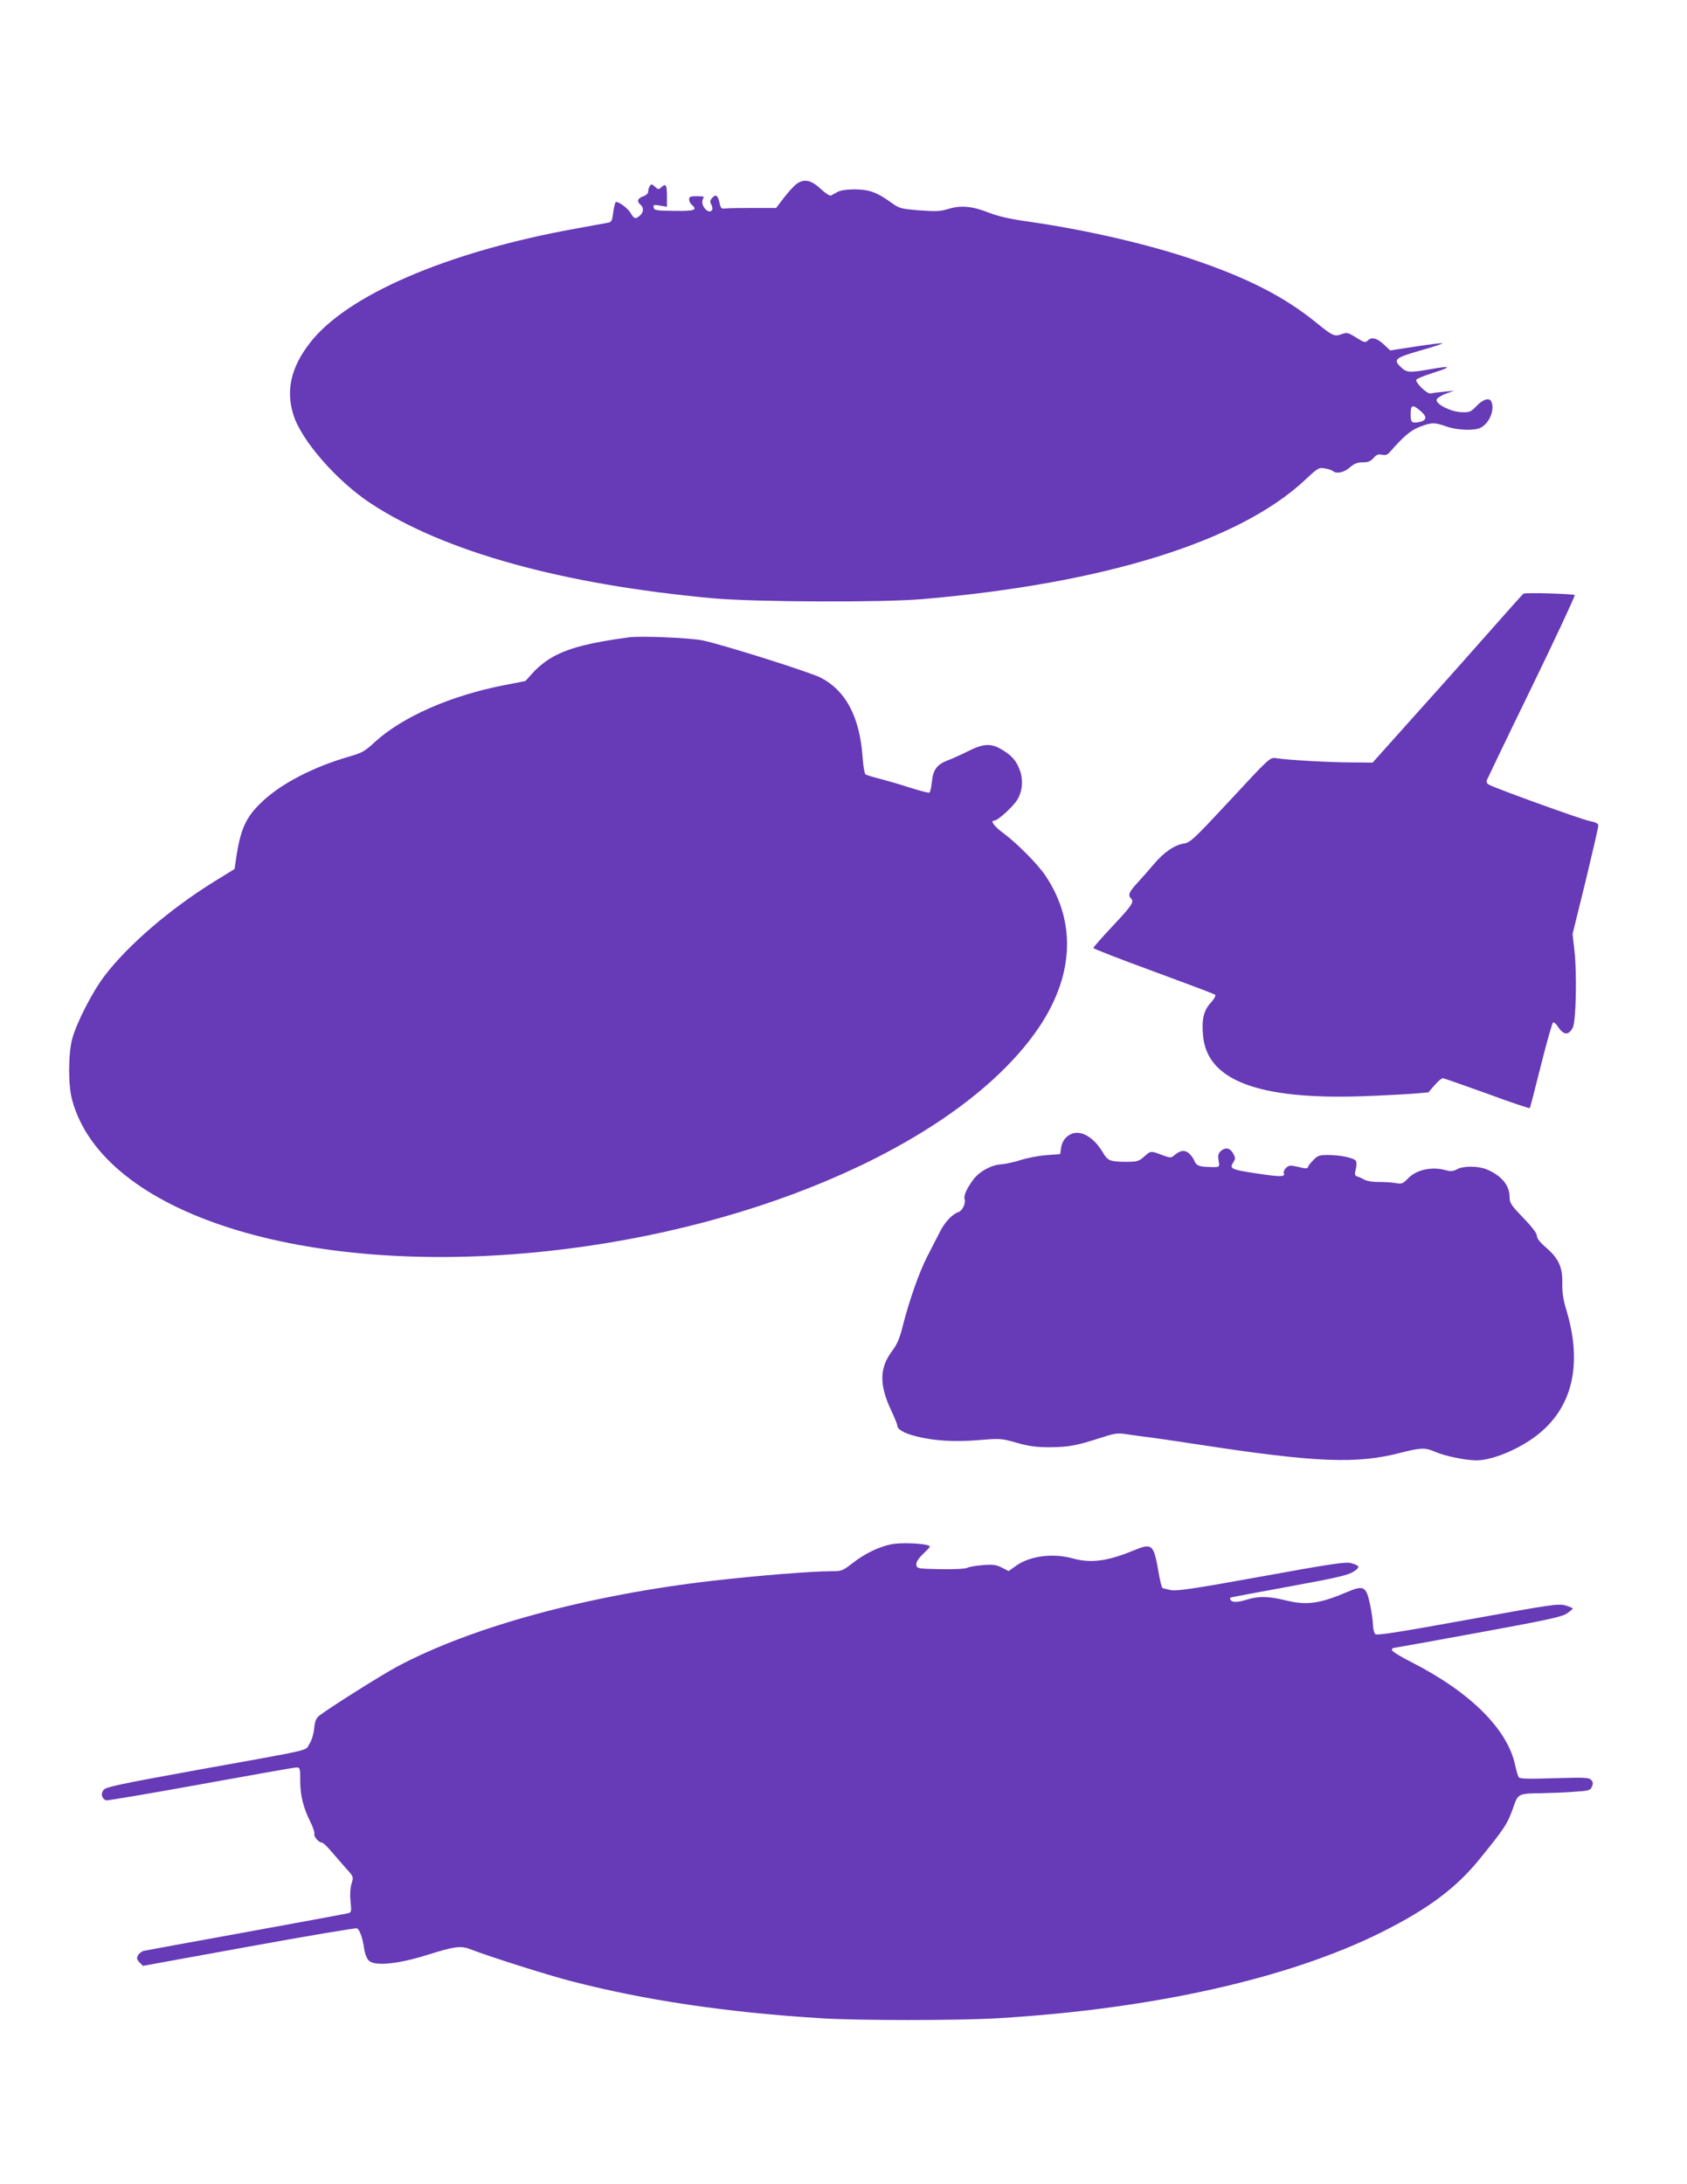
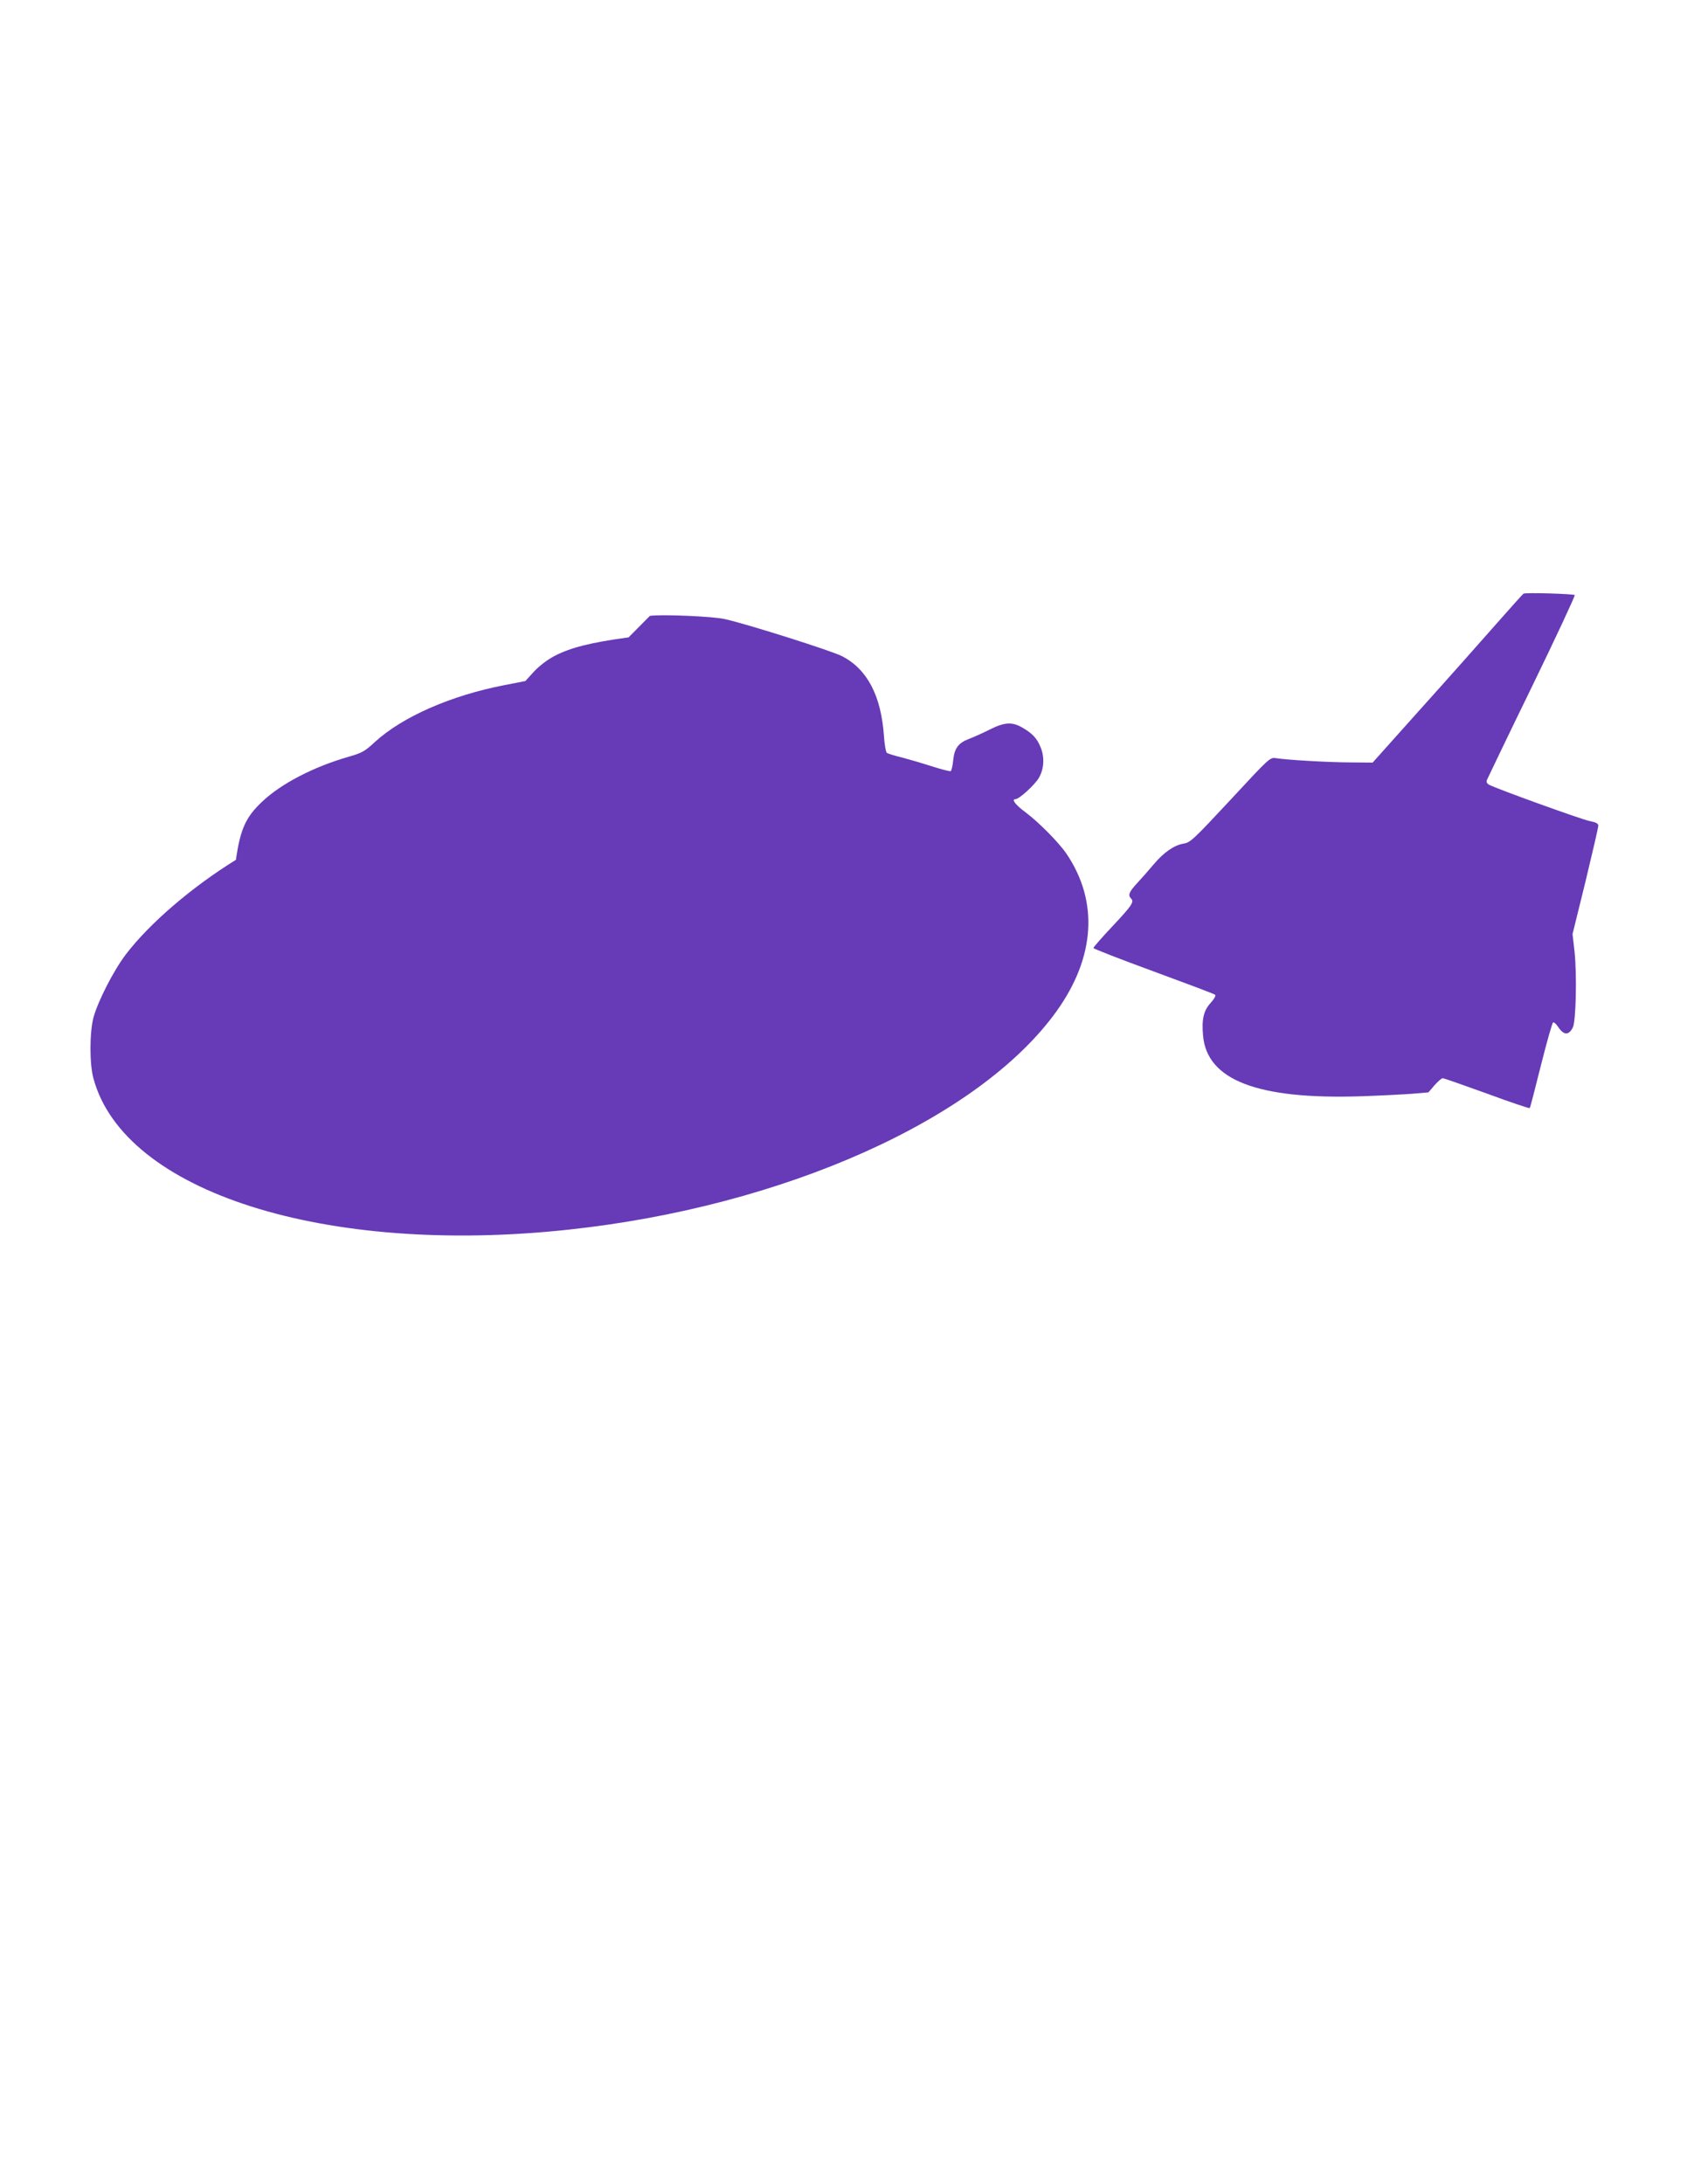
<svg xmlns="http://www.w3.org/2000/svg" version="1.0" width="989pt" height="1280pt" viewBox="0 0 989 1280" preserveAspectRatio="xMidYMid meet">
  <g transform="translate(0,1280) scale(0.1,-0.1)" fill="#673ab7" stroke="none">
-     <path d="M4666 11719 c-14 -11 -46 -47 -71 -79 l-45 -59 -138 0 c-75 0 -148 -1 -161 -3 -21 -3 -26 2 -32 30 -10 47 -22 56 -43 33 -14 -16 -15 -23 -6 -40 6 -12 8 -26 5 -31 -20 -33 -73 29 -54 63 9 15 5 17 -36 17 -37 0 -45 -3 -45 -19 0 -10 7 -24 15 -31 37 -31 17 -38 -102 -36 -106 1 -118 3 -121 20 -3 16 1 17 37 11 l41 -7 0 59 c0 69 -6 80 -32 56 -17 -15 -19 -15 -39 3 -17 16 -22 16 -29 4 -6 -8 -10 -23 -10 -33 0 -11 -12 -22 -30 -28 -33 -12 -38 -30 -15 -49 20 -17 19 -43 -3 -63 -26 -23 -34 -21 -54 13 -17 30 -76 73 -89 65 -3 -3 -10 -30 -14 -60 -5 -46 -10 -56 -28 -60 -12 -2 -98 -18 -192 -35 -754 -136 -1348 -392 -1562 -675 -107 -140 -137 -273 -94 -413 45 -151 254 -390 452 -521 432 -285 1126 -477 2009 -558 245 -22 991 -25 1225 -5 1067 91 1860 338 2245 698 77 72 82 75 118 68 20 -3 41 -10 46 -15 20 -18 66 -9 99 21 27 23 44 30 76 30 32 0 46 6 63 25 17 20 28 24 49 20 20 -5 32 -1 44 12 85 97 124 130 178 151 71 27 86 27 157 2 63 -22 163 -26 200 -7 51 26 83 102 64 151 -11 27 -47 18 -87 -23 -35 -36 -41 -39 -90 -37 -61 2 -150 47 -145 73 2 9 26 25 53 35 l50 18 -60 -6 c-33 -3 -68 -8 -78 -10 -19 -6 -90 62 -84 80 2 6 48 25 103 42 110 35 102 42 -26 19 -114 -20 -133 -19 -164 10 -51 47 -40 57 109 100 75 21 133 40 131 43 -3 2 -73 -6 -156 -19 l-150 -23 -33 31 c-42 40 -73 50 -96 29 -17 -16 -22 -15 -70 15 -48 30 -55 32 -86 20 -42 -15 -53 -10 -150 69 -186 151 -401 261 -724 370 -269 91 -628 173 -961 221 -108 15 -177 31 -229 51 -97 39 -166 46 -239 24 -48 -15 -74 -16 -172 -9 -110 9 -117 11 -166 46 -83 60 -130 77 -214 77 -47 0 -84 -6 -100 -15 -14 -8 -31 -17 -38 -21 -7 -4 -33 13 -62 40 -57 53 -99 60 -144 25z m3663 -1329 c39 -34 36 -54 -9 -64 -43 -8 -50 -2 -50 43 0 60 10 63 59 21z" />
    <path d="M8931 9320 c-4 -3 -79 -86 -166 -185 -87 -99 -284 -321 -438 -492 l-280 -313 -126 1 c-123 0 -372 14 -441 25 -35 5 -37 3 -267 -245 -218 -234 -235 -250 -275 -256 -56 -10 -115 -51 -175 -122 -26 -31 -69 -80 -95 -108 -49 -53 -57 -72 -37 -92 19 -19 6 -40 -108 -161 -62 -66 -113 -124 -113 -129 0 -4 159 -66 353 -137 193 -71 356 -132 361 -137 5 -5 -6 -25 -27 -48 -41 -45 -53 -97 -44 -192 23 -260 319 -374 922 -355 116 4 253 11 305 15 l94 8 36 42 c20 22 41 41 48 41 7 0 123 -41 259 -90 135 -50 248 -88 251 -85 3 2 32 116 66 252 34 135 66 248 71 250 6 2 19 -10 30 -27 33 -49 62 -50 86 -2 18 37 24 307 10 442 l-12 105 76 308 c41 170 75 317 75 327 0 13 -13 20 -53 28 -49 10 -542 188 -587 212 -13 7 -17 16 -13 28 4 9 122 256 264 547 142 292 254 533 251 537 -8 7 -290 16 -301 8z" />
-     <path d="M3685 9064 c-222 -30 -341 -60 -436 -110 -43 -23 -88 -58 -119 -91 l-50 -55 -123 -24 c-315 -61 -598 -186 -759 -333 -59 -55 -75 -64 -155 -87 -205 -59 -394 -157 -505 -262 -98 -92 -129 -162 -155 -342 l-8 -54 -117 -72 c-259 -160 -506 -372 -645 -554 -73 -96 -163 -273 -190 -370 -23 -88 -24 -272 0 -358 180 -665 1357 -1039 2782 -886 1265 135 2412 649 2865 1282 226 316 246 643 57 922 -45 66 -162 184 -239 242 -60 44 -86 78 -59 78 21 0 112 83 136 124 31 53 35 122 10 181 -20 50 -48 80 -103 112 -62 37 -106 35 -194 -9 -40 -20 -95 -45 -122 -55 -63 -24 -86 -55 -93 -126 -3 -32 -10 -60 -14 -63 -5 -3 -57 11 -117 30 -59 19 -139 42 -177 52 -39 9 -75 21 -81 25 -6 5 -14 51 -17 101 -17 234 -97 388 -244 465 -58 31 -555 188 -688 218 -67 16 -371 29 -440 19z" />
-     <path d="M6256 6138 c-19 -16 -31 -38 -35 -64 l-6 -39 -80 -6 c-44 -3 -111 -16 -150 -28 -38 -13 -91 -24 -117 -26 -56 -3 -127 -42 -161 -88 -38 -50 -59 -96 -52 -116 8 -25 -14 -69 -37 -76 -35 -12 -79 -58 -107 -114 -16 -31 -49 -96 -75 -146 -48 -93 -108 -264 -146 -417 -16 -63 -32 -100 -60 -137 -75 -99 -76 -199 -5 -349 19 -41 35 -80 35 -86 0 -24 37 -46 111 -65 106 -27 225 -34 370 -22 122 10 129 10 220 -16 74 -21 115 -26 194 -26 112 1 157 10 294 54 90 29 99 31 165 21 39 -6 96 -14 126 -17 30 -4 156 -22 279 -41 696 -107 934 -117 1194 -49 118 30 141 31 201 5 54 -24 179 -50 241 -50 91 0 243 62 350 143 212 161 274 414 179 734 -20 65 -26 107 -25 161 2 94 -21 145 -95 209 -36 31 -54 54 -54 69 0 15 -28 52 -80 106 -72 74 -80 87 -80 121 0 69 -47 126 -135 163 -50 20 -133 21 -172 1 -23 -13 -38 -14 -64 -7 -83 24 -173 5 -223 -46 -33 -34 -38 -35 -78 -28 -24 4 -67 6 -97 6 -30 -1 -66 5 -80 12 -14 8 -34 17 -44 20 -13 4 -16 12 -11 33 7 30 7 30 5 54 -1 19 -86 39 -168 39 -46 0 -59 -4 -82 -28 -15 -15 -30 -33 -32 -41 -4 -12 -13 -12 -57 -1 -47 11 -55 10 -72 -5 -10 -9 -16 -23 -14 -30 10 -24 -14 -25 -160 -3 -152 23 -160 27 -134 68 11 17 10 25 -2 48 -19 34 -45 39 -72 16 -16 -15 -19 -26 -14 -56 7 -41 8 -41 -59 -38 -59 2 -72 8 -85 40 -7 16 -23 36 -36 45 -25 16 -48 11 -85 -21 -13 -11 -23 -11 -67 6 -66 25 -65 26 -105 -10 -31 -27 -41 -30 -103 -30 -95 0 -110 6 -138 54 -62 105 -151 145 -210 94z" />
-     <path d="M5230 3749 c-72 -13 -161 -55 -234 -113 -57 -44 -62 -46 -125 -46 -117 0 -435 -26 -696 -56 -727 -84 -1408 -269 -1845 -502 -94 -50 -398 -242 -459 -289 -18 -15 -25 -32 -29 -73 -3 -33 -14 -70 -28 -92 -28 -43 46 -26 -659 -153 -451 -82 -533 -99 -547 -116 -19 -22 -12 -52 14 -62 7 -2 256 40 553 94 297 54 550 99 563 99 21 0 22 -4 22 -78 0 -86 18 -158 60 -242 15 -30 25 -61 23 -68 -6 -16 25 -52 43 -52 7 0 32 -23 56 -52 24 -28 63 -73 87 -100 44 -48 44 -49 32 -89 -8 -26 -10 -64 -6 -104 6 -57 5 -64 -12 -69 -11 -3 -280 -53 -599 -111 -318 -58 -589 -107 -601 -110 -12 -3 -28 -15 -34 -26 -9 -18 -7 -25 9 -42 l20 -20 621 113 c341 62 626 110 633 107 16 -6 34 -56 43 -120 4 -28 15 -57 27 -69 34 -34 168 -21 336 31 175 55 204 58 269 32 100 -39 449 -150 583 -184 433 -112 905 -182 1460 -217 217 -14 806 -14 1040 0 908 54 1707 233 2251 505 275 138 437 259 578 434 148 183 158 199 196 306 24 70 30 73 160 74 50 1 134 4 188 8 90 6 100 8 109 29 8 18 8 28 -3 40 -13 15 -34 16 -216 11 -154 -5 -204 -4 -210 6 -4 6 -13 37 -20 68 -44 213 -264 431 -610 607 -62 31 -113 63 -113 70 0 6 3 12 8 12 4 0 226 40 493 89 398 73 493 93 522 112 20 13 37 27 37 30 0 4 -20 12 -44 19 -41 11 -82 5 -572 -84 -395 -72 -531 -93 -541 -85 -7 6 -13 30 -14 53 0 22 -8 77 -17 121 -23 107 -37 115 -135 73 -161 -68 -236 -79 -358 -49 -103 25 -158 26 -225 6 -58 -18 -90 -19 -99 -4 -4 6 -5 12 -3 14 1 2 156 31 343 65 279 51 347 67 379 87 42 27 39 36 -15 51 -30 8 -119 -5 -520 -78 -391 -71 -493 -86 -532 -81 -26 5 -50 11 -53 14 -4 4 -13 40 -20 80 -31 179 -37 185 -153 137 -149 -61 -246 -74 -351 -45 -118 33 -254 15 -335 -44 l-42 -30 -39 20 c-33 17 -51 20 -112 15 -40 -3 -82 -10 -92 -16 -12 -6 -76 -9 -157 -8 -134 3 -138 4 -141 25 -2 16 10 36 42 67 43 41 44 44 23 49 -48 12 -155 15 -207 6z" />
+     <path d="M3685 9064 c-222 -30 -341 -60 -436 -110 -43 -23 -88 -58 -119 -91 l-50 -55 -123 -24 c-315 -61 -598 -186 -759 -333 -59 -55 -75 -64 -155 -87 -205 -59 -394 -157 -505 -262 -98 -92 -129 -162 -155 -342 c-259 -160 -506 -372 -645 -554 -73 -96 -163 -273 -190 -370 -23 -88 -24 -272 0 -358 180 -665 1357 -1039 2782 -886 1265 135 2412 649 2865 1282 226 316 246 643 57 922 -45 66 -162 184 -239 242 -60 44 -86 78 -59 78 21 0 112 83 136 124 31 53 35 122 10 181 -20 50 -48 80 -103 112 -62 37 -106 35 -194 -9 -40 -20 -95 -45 -122 -55 -63 -24 -86 -55 -93 -126 -3 -32 -10 -60 -14 -63 -5 -3 -57 11 -117 30 -59 19 -139 42 -177 52 -39 9 -75 21 -81 25 -6 5 -14 51 -17 101 -17 234 -97 388 -244 465 -58 31 -555 188 -688 218 -67 16 -371 29 -440 19z" />
  </g>
</svg>